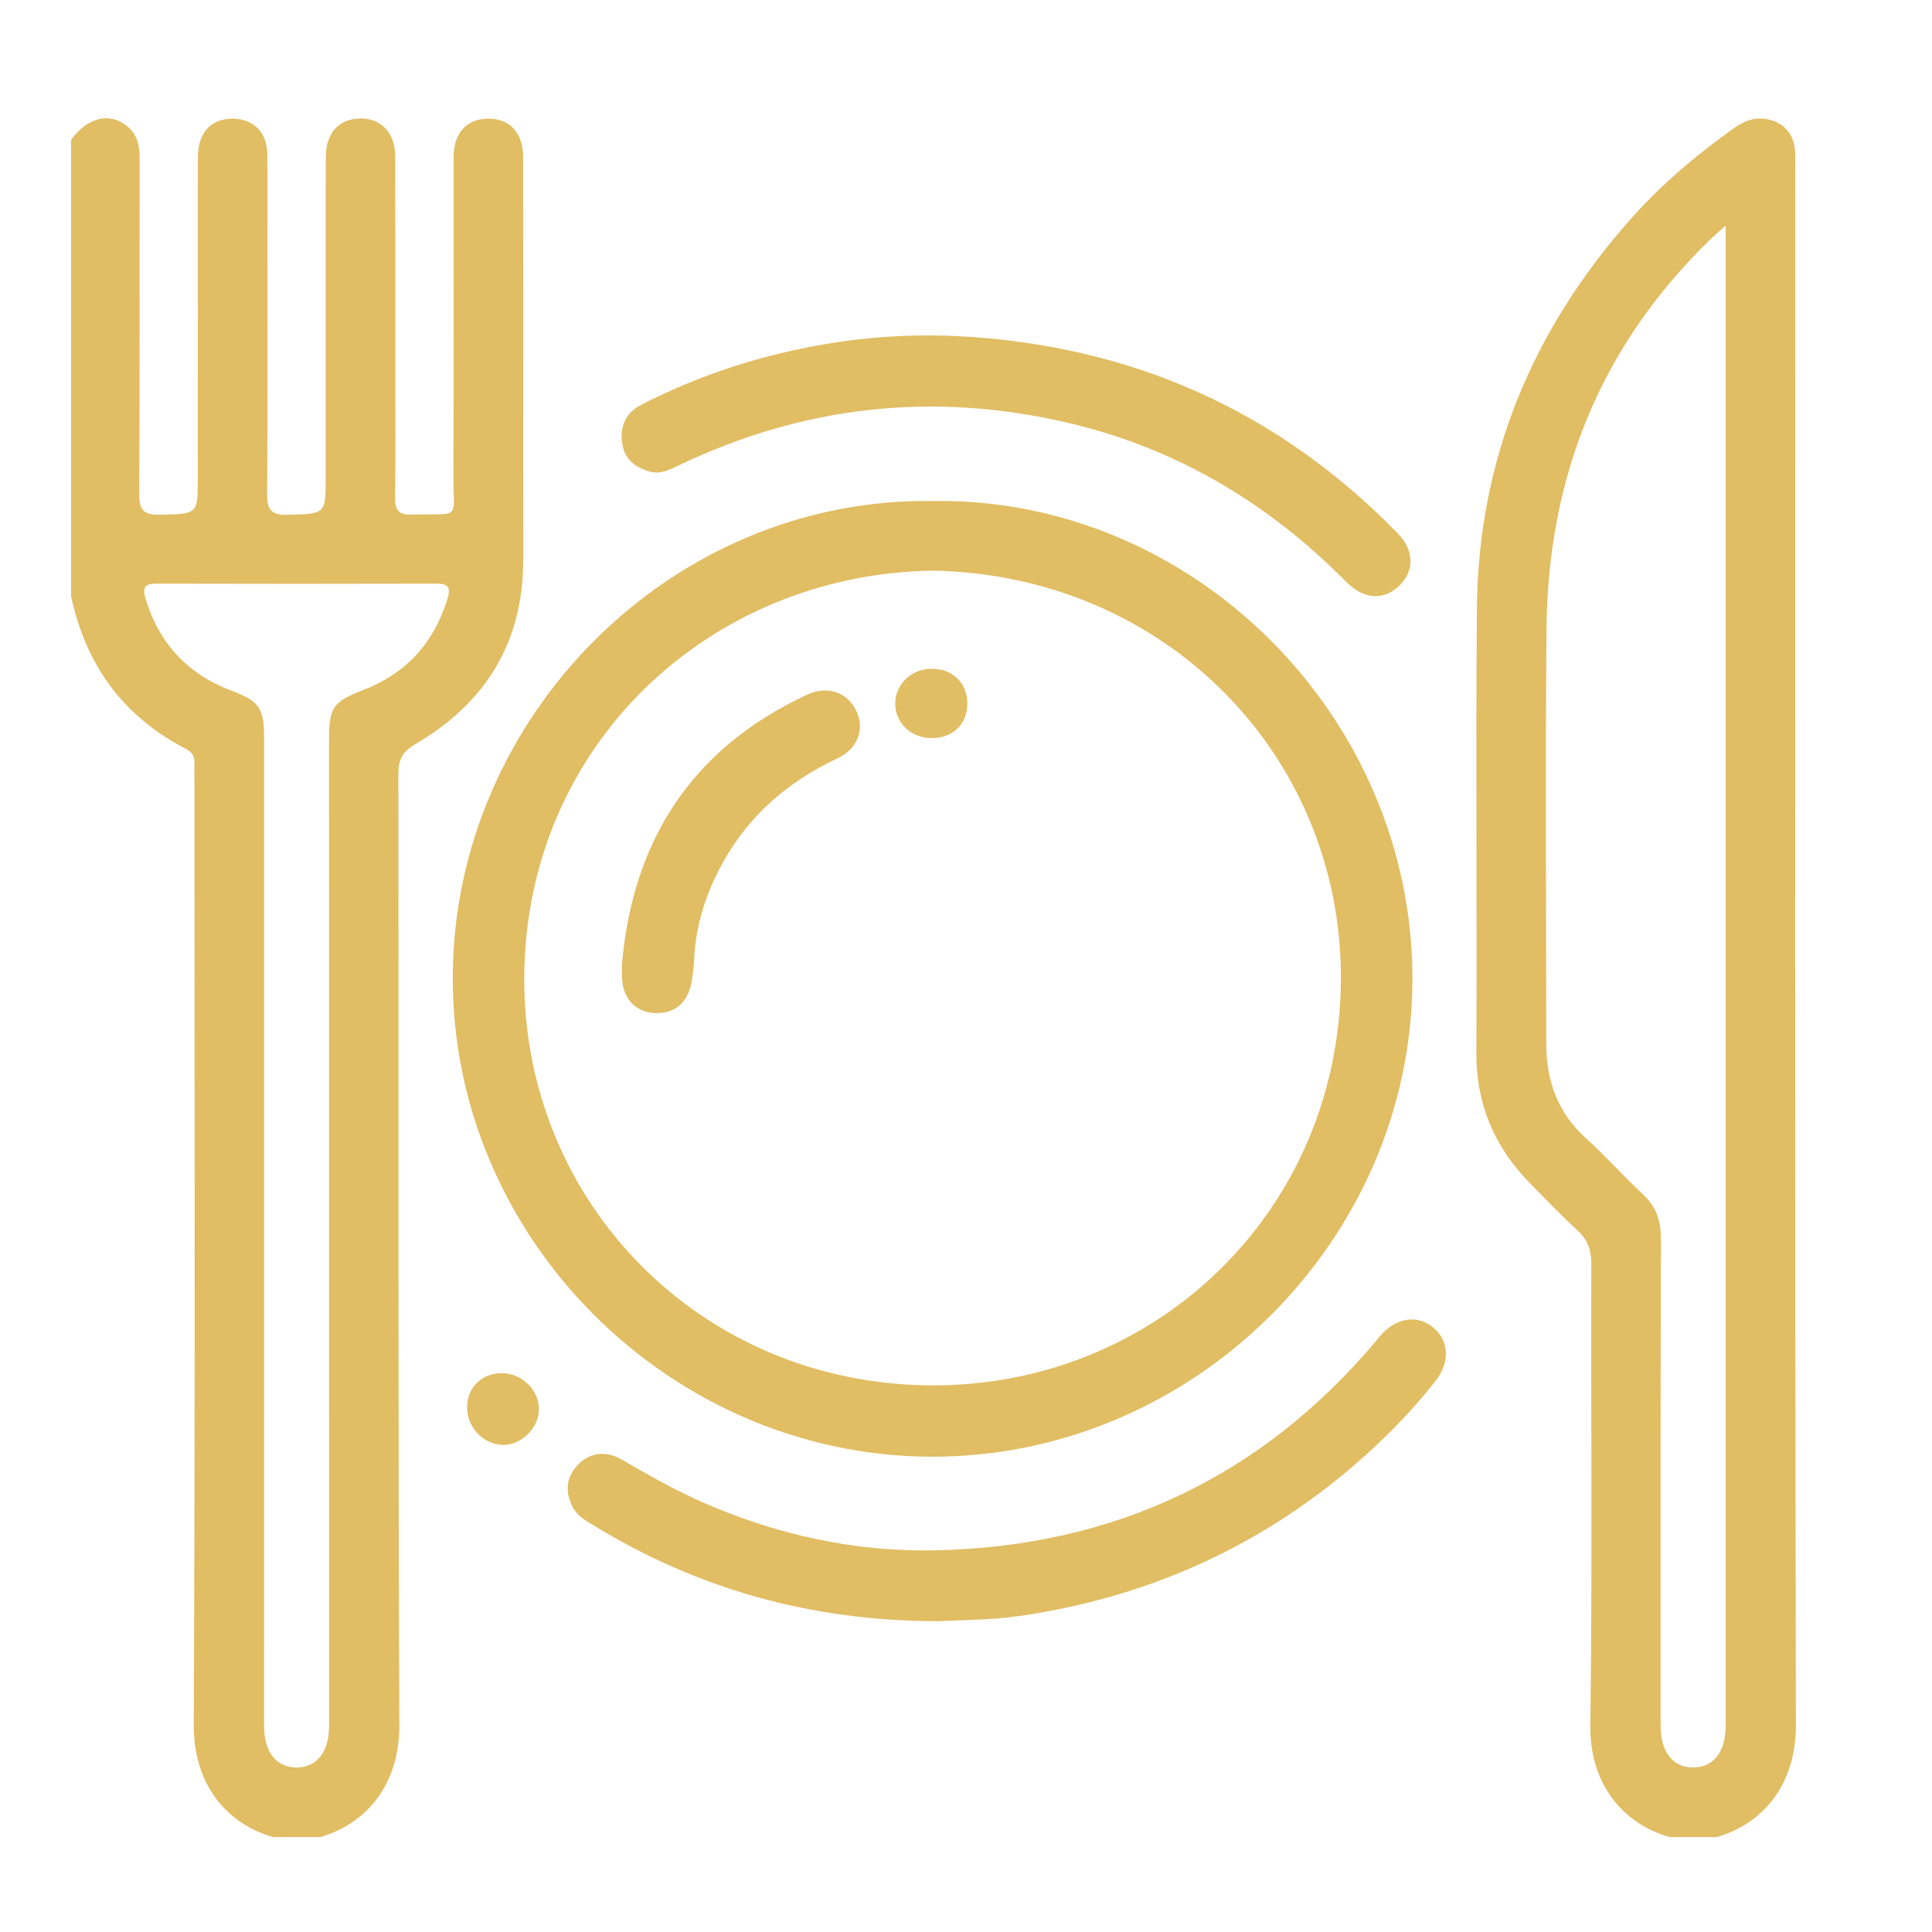
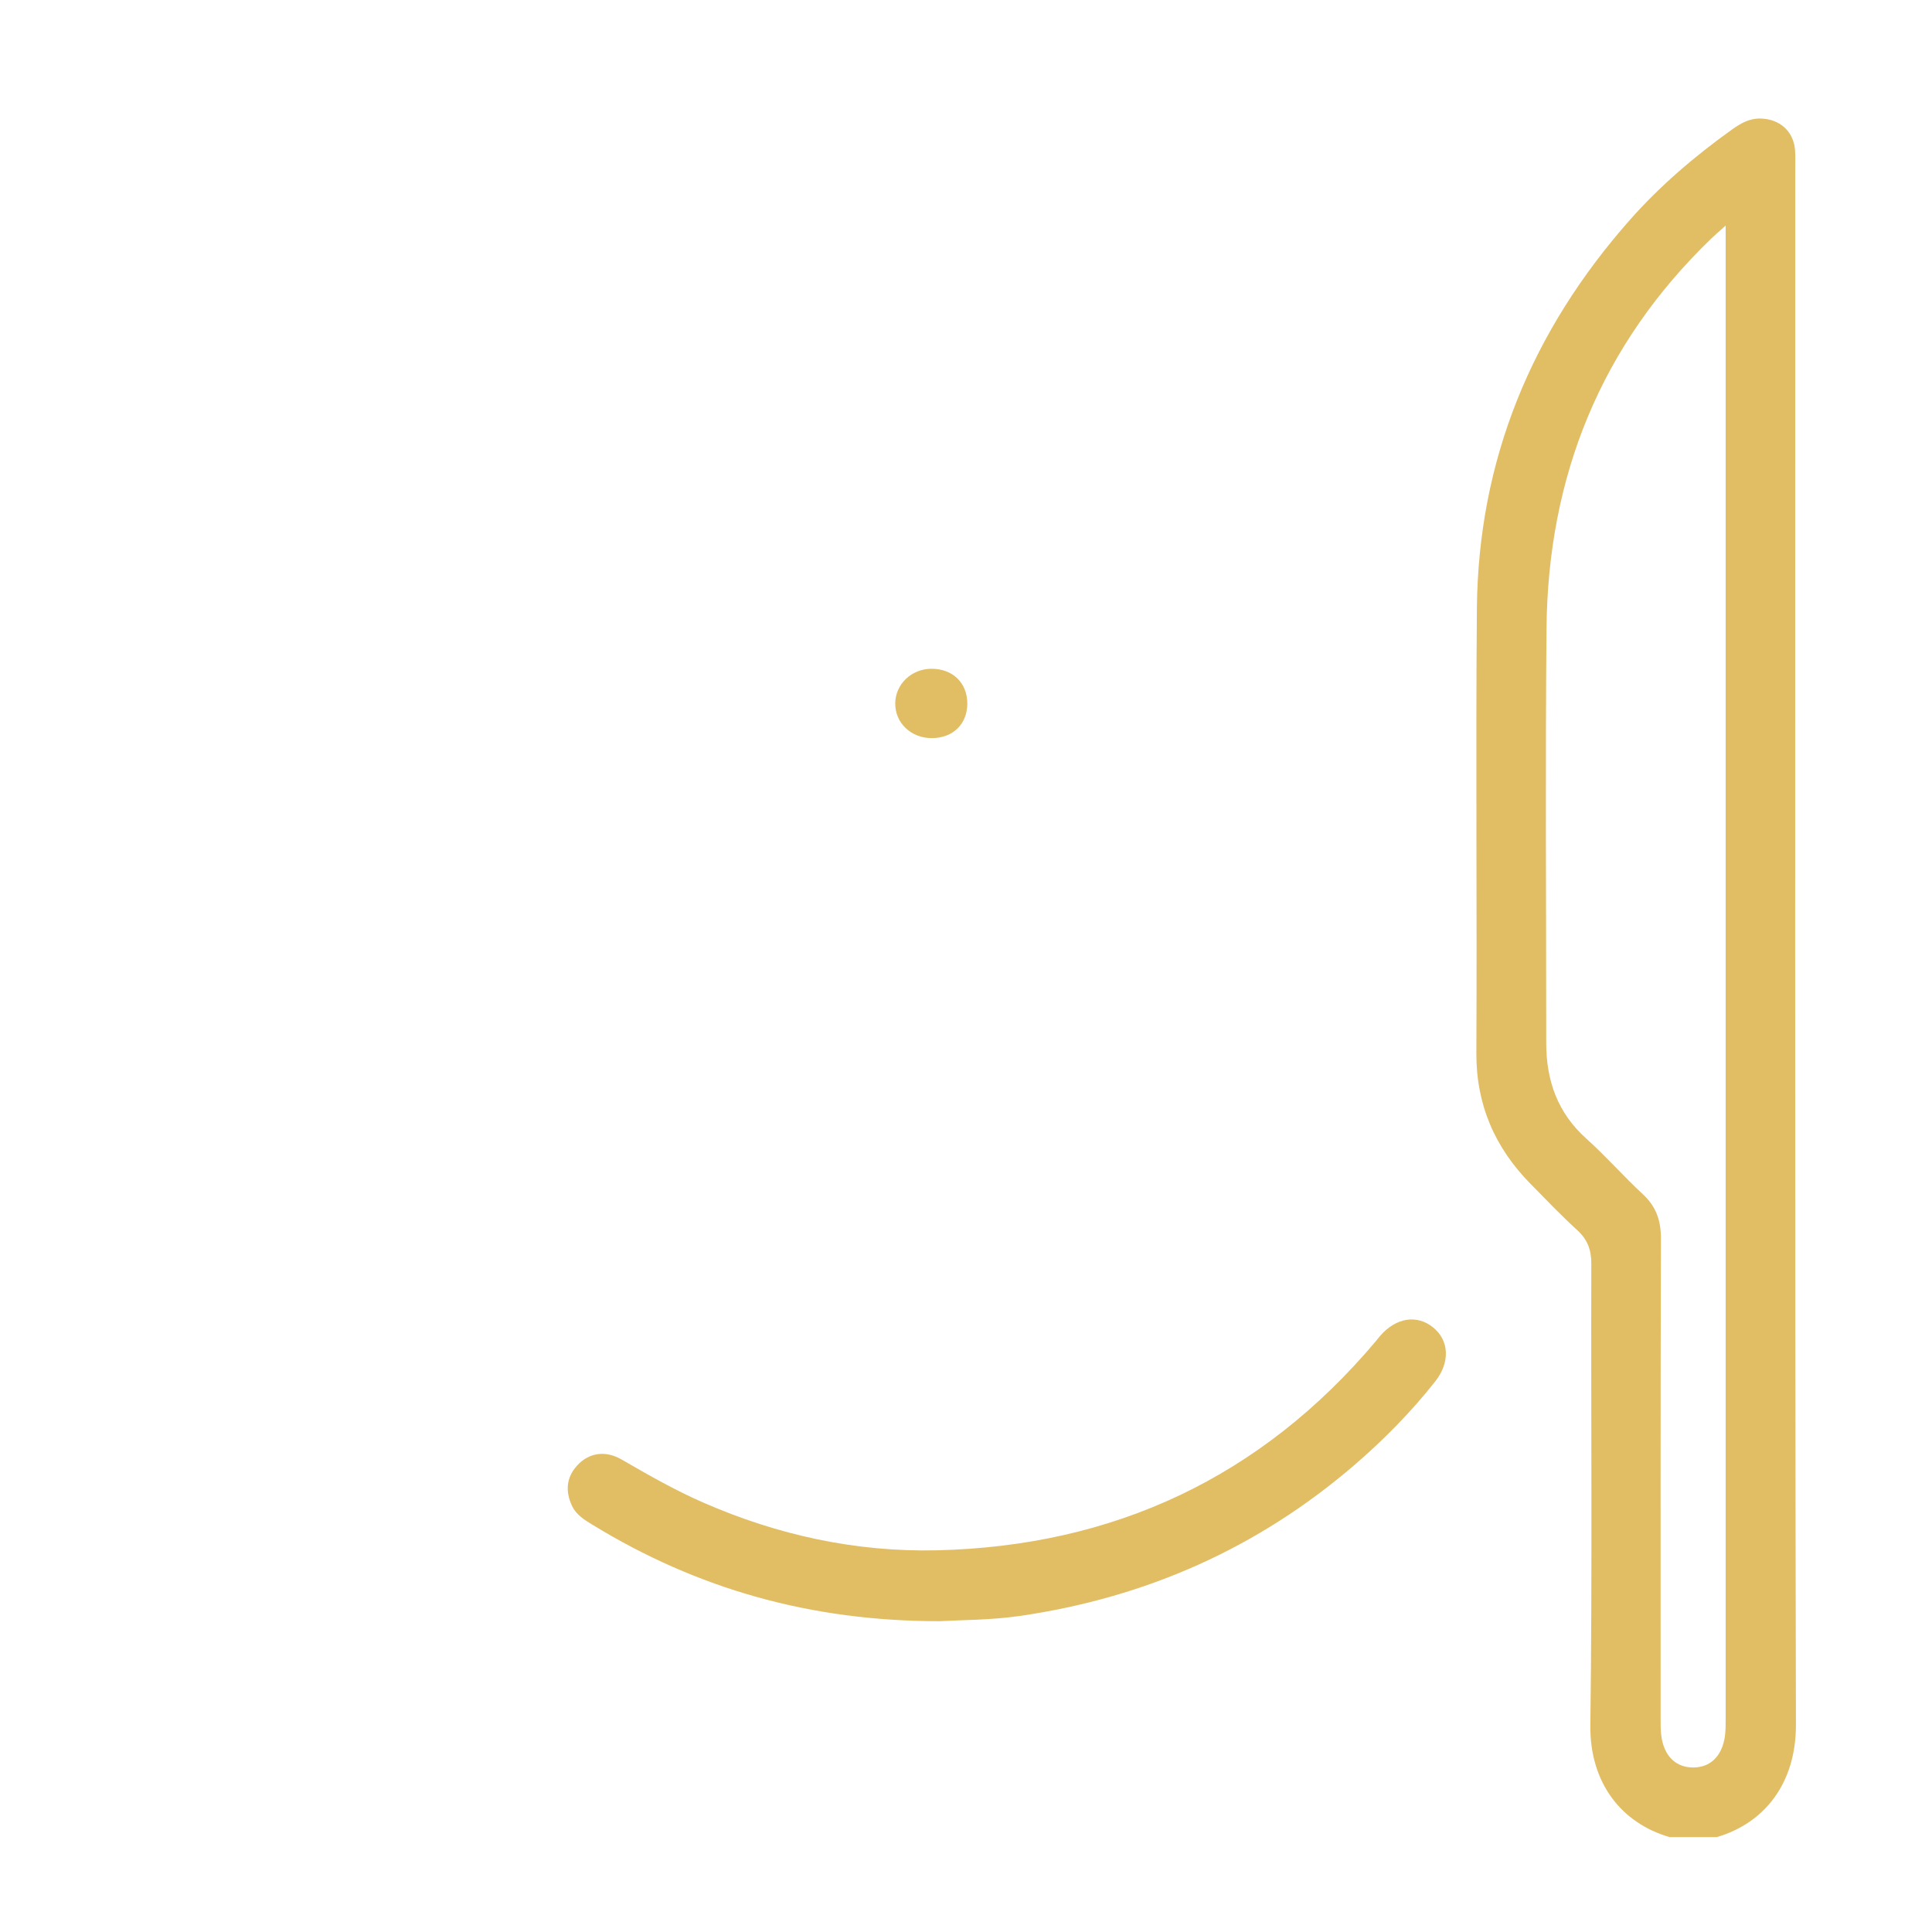
<svg xmlns="http://www.w3.org/2000/svg" width="100%" height="100%" viewBox="0 0 1250 1250" version="1.1" xml:space="preserve" style="fill-rule:evenodd;clip-rule:evenodd;stroke-linejoin:round;stroke-miterlimit:2;">
  <g>
-     <path d="M170.848,793.936c-0,106.28 -0,212.586 -0.026,318.866c-0,6.18 0.052,12.282 2.449,18.125c3.412,8.335 10.134,12.671 18.6,12.645c8.493,0 15.188,-4.336 18.601,-12.645c2.71,-6.57 2.449,-13.425 2.449,-20.306c-0.026,-210.768 -0.026,-421.537 -0.026,-632.305c0,-20.773 2.709,-24.382 22.17,-31.887c27.901,-10.776 45.825,-30.692 54.526,-59.229c2.293,-7.582 -0.026,-9.607 -7.425,-9.581c-60.205,0.156 -120.41,0.156 -180.642,-0c-7.45,-0.026 -9.639,2.103 -7.372,9.633c8.753,29.031 27.224,48.869 55.542,59.593c18.001,6.803 21.154,11.062 21.154,30.406l-0,316.685m-124.866,-703.452c10.265,-14.386 24.645,-18.047 35.951,-9.141c6.93,5.453 8.441,12.854 8.415,21.267c-0.13,72.316 0.13,144.658 -0.286,216.974c-0.053,10.439 2.943,13.71 13.468,13.451c24.437,-0.598 24.463,-0.104 24.463,-23.967c-0,-69.071 -0.026,-138.141 0.026,-207.237c0.026,-15.32 7.867,-24.434 21.076,-25.032c13.833,-0.623 23.576,8.154 23.811,22.253c0.338,18.073 0.104,36.145 0.104,54.244c0.026,55.308 0.234,110.642 -0.182,165.977c-0.079,10.023 2.162,14.073 13.13,13.788c24.749,-0.65 24.775,-0.104 24.775,-24.772c-0,-68.707 -0.026,-137.414 0.026,-206.147c-0,-14.515 6.825,-23.551 18.601,-25.213c15.37,-2.129 26.286,7.53 26.338,23.967c0.156,47.025 0.052,94.024 0.078,141.049c0,26.745 0.208,53.516 -0.156,80.262c-0.104,7.945 2.423,10.932 10.603,10.724c32.851,-0.883 26.989,4.57 27.146,-26.512c0.312,-68.343 0.052,-136.686 0.13,-205.03c0.026,-15.164 8.154,-24.2 21.545,-24.616c14.51,-0.415 23.394,8.803 23.42,24.902c0.078,64.007 0.026,128.014 0.026,192.021c0,22.798 -0.026,45.571 0.026,68.343c0.104,53.309 -24.202,92.726 -69.662,119.315c-8.493,4.986 -11.124,10.075 -11.098,19.475c0.234,205.056 -0.287,410.111 0.625,615.141c0.157,37.496 -20.033,63.54 -51.269,72.628l-30.481,0c-30.871,-8.958 -51.426,-34.847 -51.269,-72.524c0.937,-204.147 0.442,-408.32 0.442,-612.467c0,-3.246 -0.182,-6.517 0.026,-9.763c0.261,-4.544 -1.693,-7.349 -5.731,-9.426c-40.64,-21.007 -64.712,-54.451 -74.117,-98.776l0,-295.158Z" style="fill:#e1bd64;fill-rule:nonzero;" />
    <path d="M1116.49,145.955c-4.429,3.973 -6.878,6.05 -9.197,8.284c-71.668,69.07 -105.847,154.11 -106.707,252.626c-0.808,89.324 -0.182,178.648 -0.182,267.946c-0,24.278 7.294,45.207 25.999,61.929c12.661,11.348 23.915,24.253 36.394,35.808c8.675,8.024 11.854,17.06 11.828,28.823c-0.339,103.787 -0.183,207.574 -0.209,311.335c0,5.817 0.026,11.529 2.032,17.138c3.231,8.958 10.004,13.684 18.94,13.71c8.935,0.026 15.761,-4.648 19.017,-13.58c2.189,-5.946 2.085,-12.048 2.085,-18.202l-0,-965.817Zm-36.264,1042.65c-30.767,-8.907 -51.791,-34.691 -51.27,-72.602c1.303,-99.425 0.339,-198.876 0.625,-298.327c0.026,-9.088 -2.475,-15.735 -9.17,-21.837c-10.447,-9.53 -20.19,-19.761 -30.116,-29.836c-23.107,-23.499 -35.247,-51.205 -35.091,-84.702c0.469,-95.815 -0.469,-191.657 0.339,-287.472c0.833,-96.18 35.456,-179.687 99.048,-251.614c19.539,-22.097 41.813,-41.079 65.728,-58.216c5.653,-4.051 11.437,-7.505 18.888,-7.297c12.4,0.338 21.336,8.361 22.196,20.643c0.286,3.973 0.13,7.972 0.13,11.945c-0,335.562 -0.313,671.125 0.417,1006.69c0.078,37.469 -20.008,63.514 -51.244,72.628l-30.48,-0Z" style="fill:#e1bd64;fill-rule:nonzero;" />
-     <path d="M603.597,369.193c-145.056,2.181 -263.669,113.395 -264.398,263.064c-0.73,146.009 114.627,263.688 263.955,264.077c145.212,0.364 263.59,-113.239 264.398,-262.545c0.755,-144.294 -113.038,-261.766 -263.955,-264.596m-0.261,-45.052c169.414,-2.519 310.874,140.166 310.51,309.648c-0.365,168.496 -141.773,309.544 -312.047,308.688c-168.215,-0.857 -309.519,-140.945 -308.868,-310.765c0.677,-167.846 141.07,-309.882 310.405,-307.571" style="fill:#e1bd64;fill-rule:nonzero;" />
    <path d="M607.908,1048.9c-83.652,0.052 -156.883,-21.006 -224.33,-62.241c-5.263,-3.22 -10.682,-6.413 -13.443,-12.282c-4.377,-9.322 -3.882,-18.332 3.282,-26.2c7.503,-8.231 18.184,-9.997 28.788,-3.869c17.246,9.997 34.518,19.864 52.832,27.862c48.17,21.085 98.814,32.094 151.126,30.874c114.601,-2.675 209.898,-47.337 284.015,-135.31c0.938,-1.117 1.797,-2.285 2.735,-3.376c10.265,-11.893 23.916,-14.048 34.414,-5.427c10.317,8.439 10.968,22.539 1.277,34.821c-15.527,19.682 -33.06,37.521 -51.999,53.854c-62.55,53.906 -135.104,86.078 -216.854,97.919c-18.679,2.7 -37.566,2.596 -51.843,3.375" style="fill:#e1bd64;fill-rule:nonzero;" />
-     <path d="M619.181,217.448c111.631,5.687 207.084,47.519 285.239,127.729c10.707,10.983 10.786,24.226 0.938,33.73c-10.16,9.789 -22.977,9.088 -34.596,-2.675c-50.619,-51.179 -110.329,-86.597 -180.773,-102.904c-86.439,-20.02 -169.83,-10.75 -249.965,27.342c-6.201,2.96 -12.375,6.466 -19.669,4.415c-9.405,-2.649 -16.335,-7.946 -17.794,-18.229c-1.589,-11.191 2.267,-19.838 12.688,-25.161c28.214,-14.385 57.73,-25.317 88.471,-32.822c37.879,-9.244 76.279,-13.268 115.461,-11.425" style="fill:#e1bd64;fill-rule:nonzero;" />
-     <path d="M302.226,910.629c0.078,-13.061 9.457,-22.253 22.639,-22.175c12.687,0.052 23.681,10.724 23.811,23.11c0.13,12.282 -11.515,23.733 -23.707,23.265c-12.452,-0.441 -22.821,-11.477 -22.743,-24.2" style="fill:#e1bd64;fill-rule:nonzero;" />
-     <path d="M402.369,624.197c6.981,-80.703 45.356,-140.062 119.811,-174.727c13.417,-6.232 26.338,-1.506 31.966,10.776c5.418,11.789 0.885,24.175 -12.453,30.459c-31.054,14.619 -56.011,35.807 -73.049,65.694c-11.463,20.046 -18.523,41.468 -19.565,64.708c-0.208,4.674 -0.807,9.348 -1.589,13.97c-2.319,13.918 -11.384,21.293 -24.723,20.306c-12.27,-0.909 -20.034,-9.893 -20.398,-23.604c-0.052,-2.518 -0,-5.063 -0,-7.582" style="fill:#e1bd64;fill-rule:nonzero;" />
    <path d="M602.503,432.698c13.885,-0.129 23.446,9.193 23.342,22.721c-0.104,13.087 -9.301,22.045 -22.769,22.149c-13.573,0.104 -24.02,-9.815 -23.864,-22.616c0.183,-12.308 10.473,-22.15 23.291,-22.254" style="fill:#e1bd64;fill-rule:nonzero;" />
  </g>
</svg>